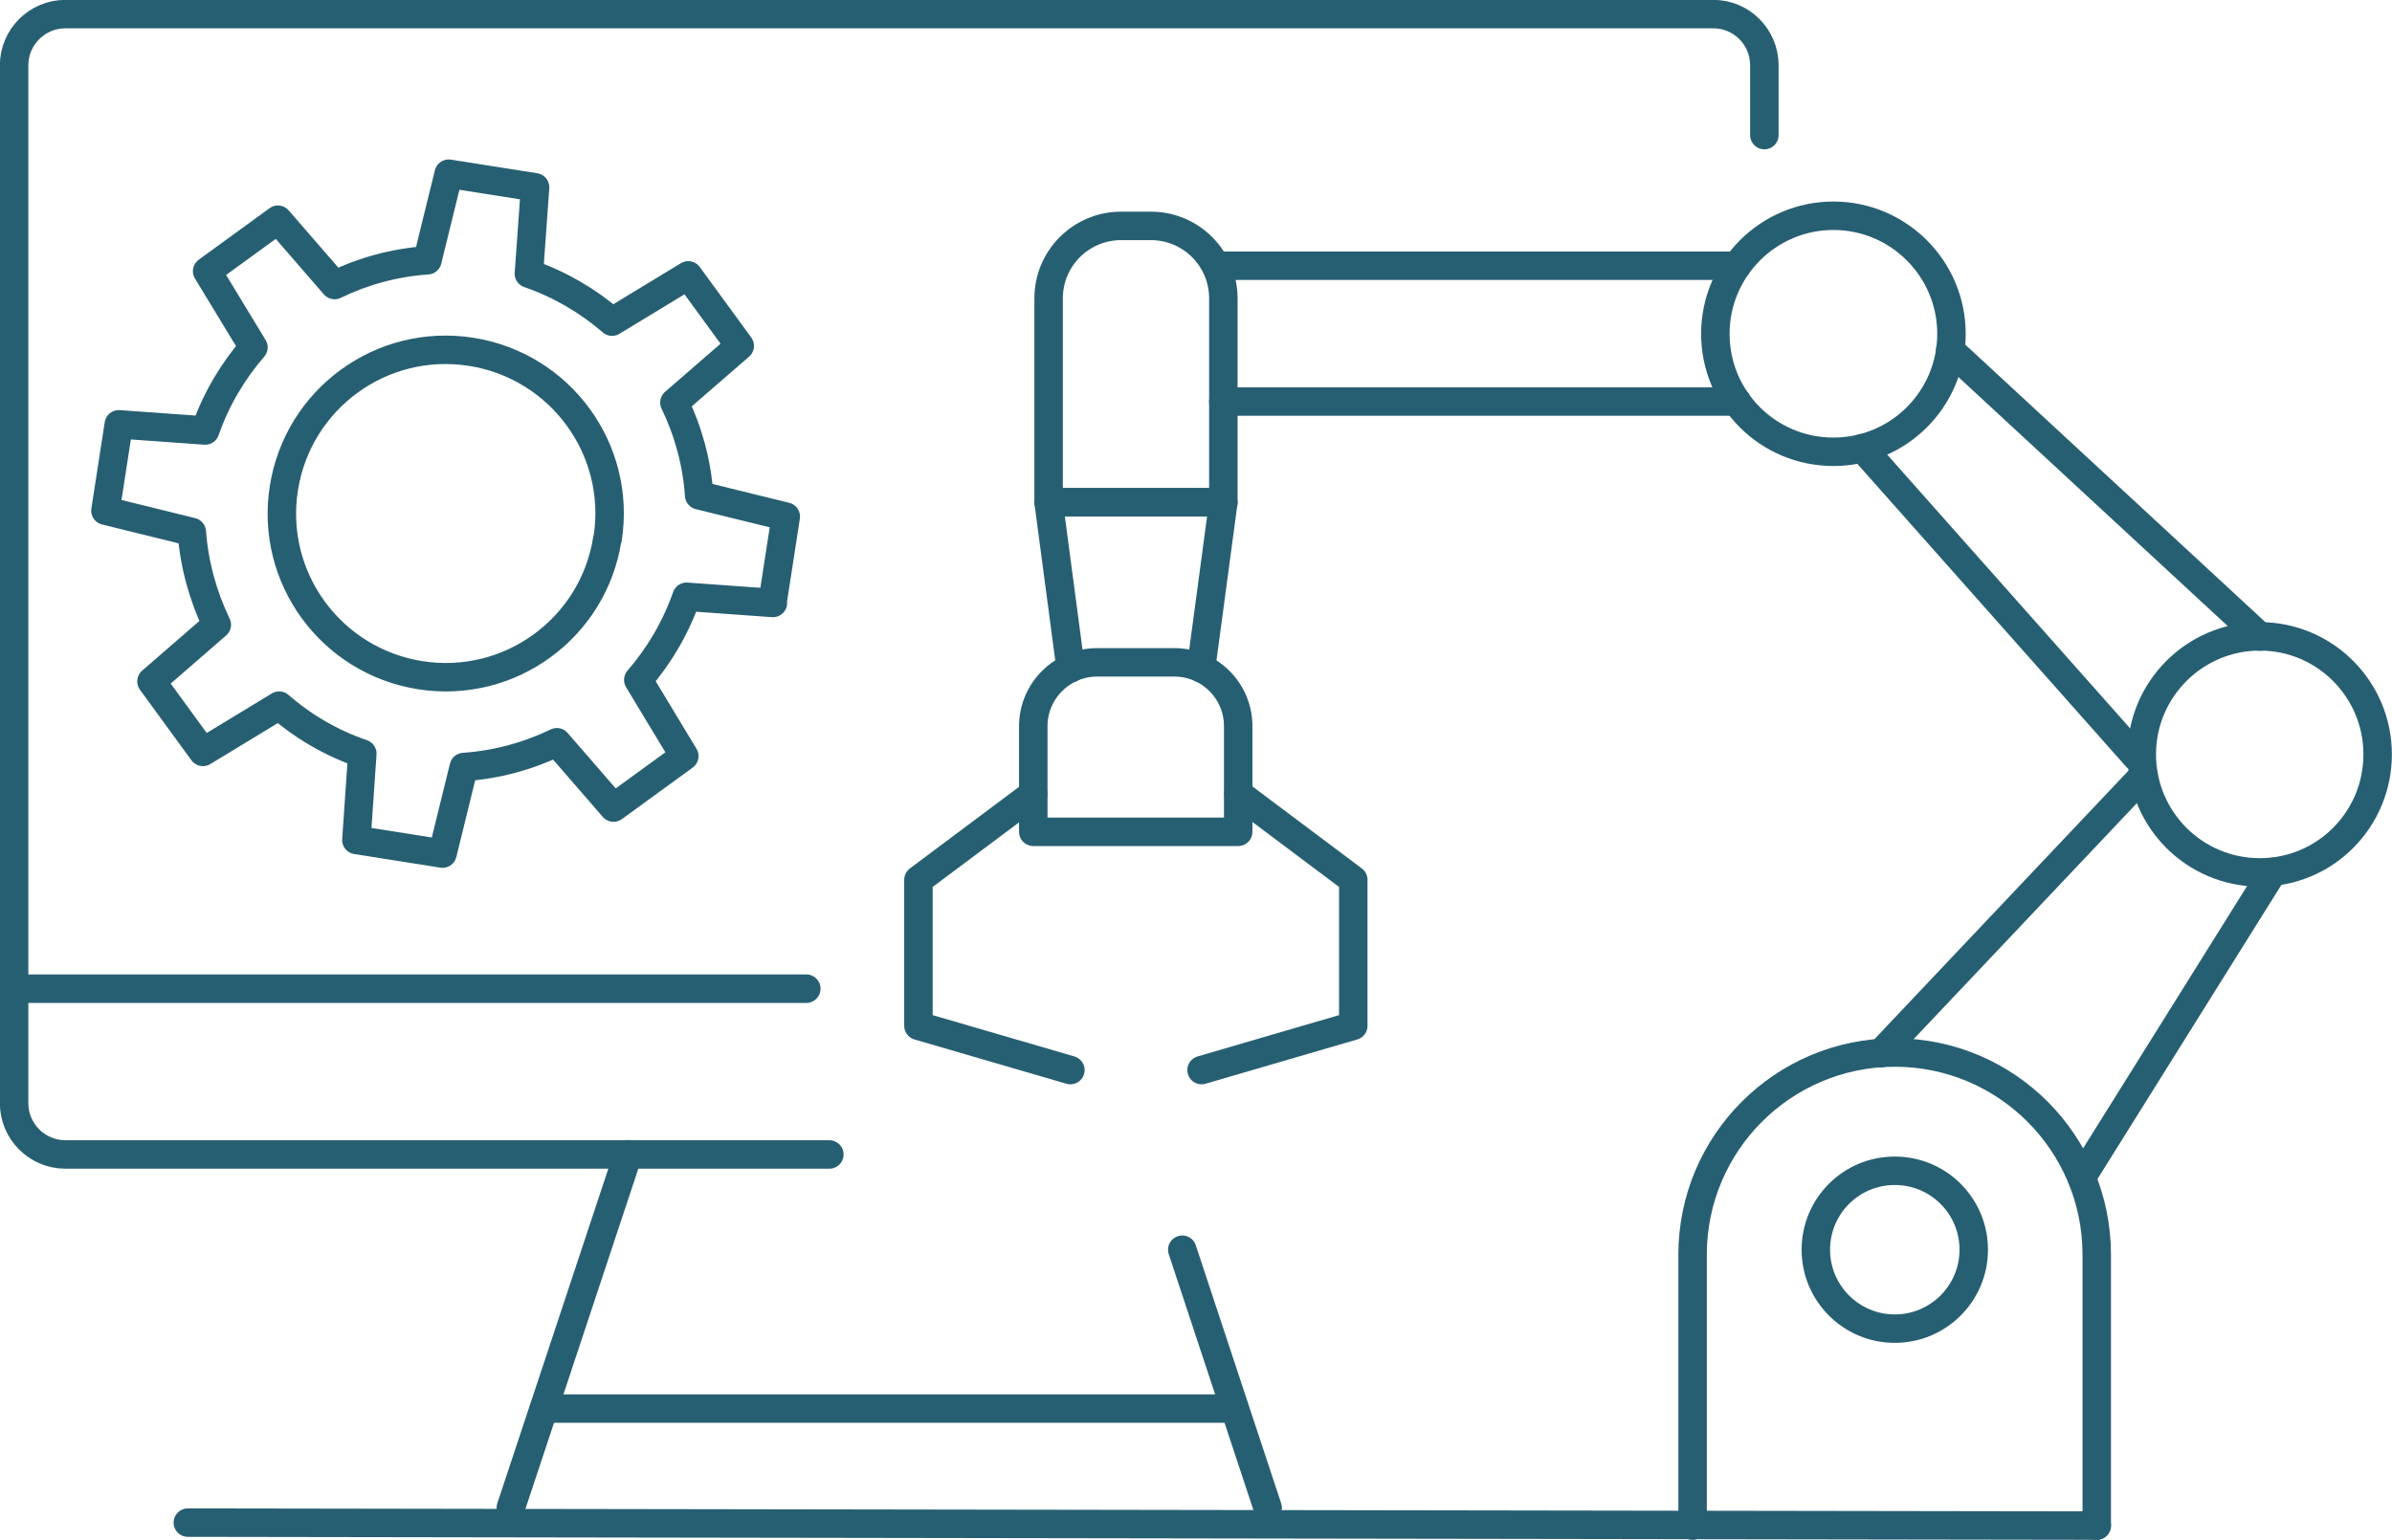
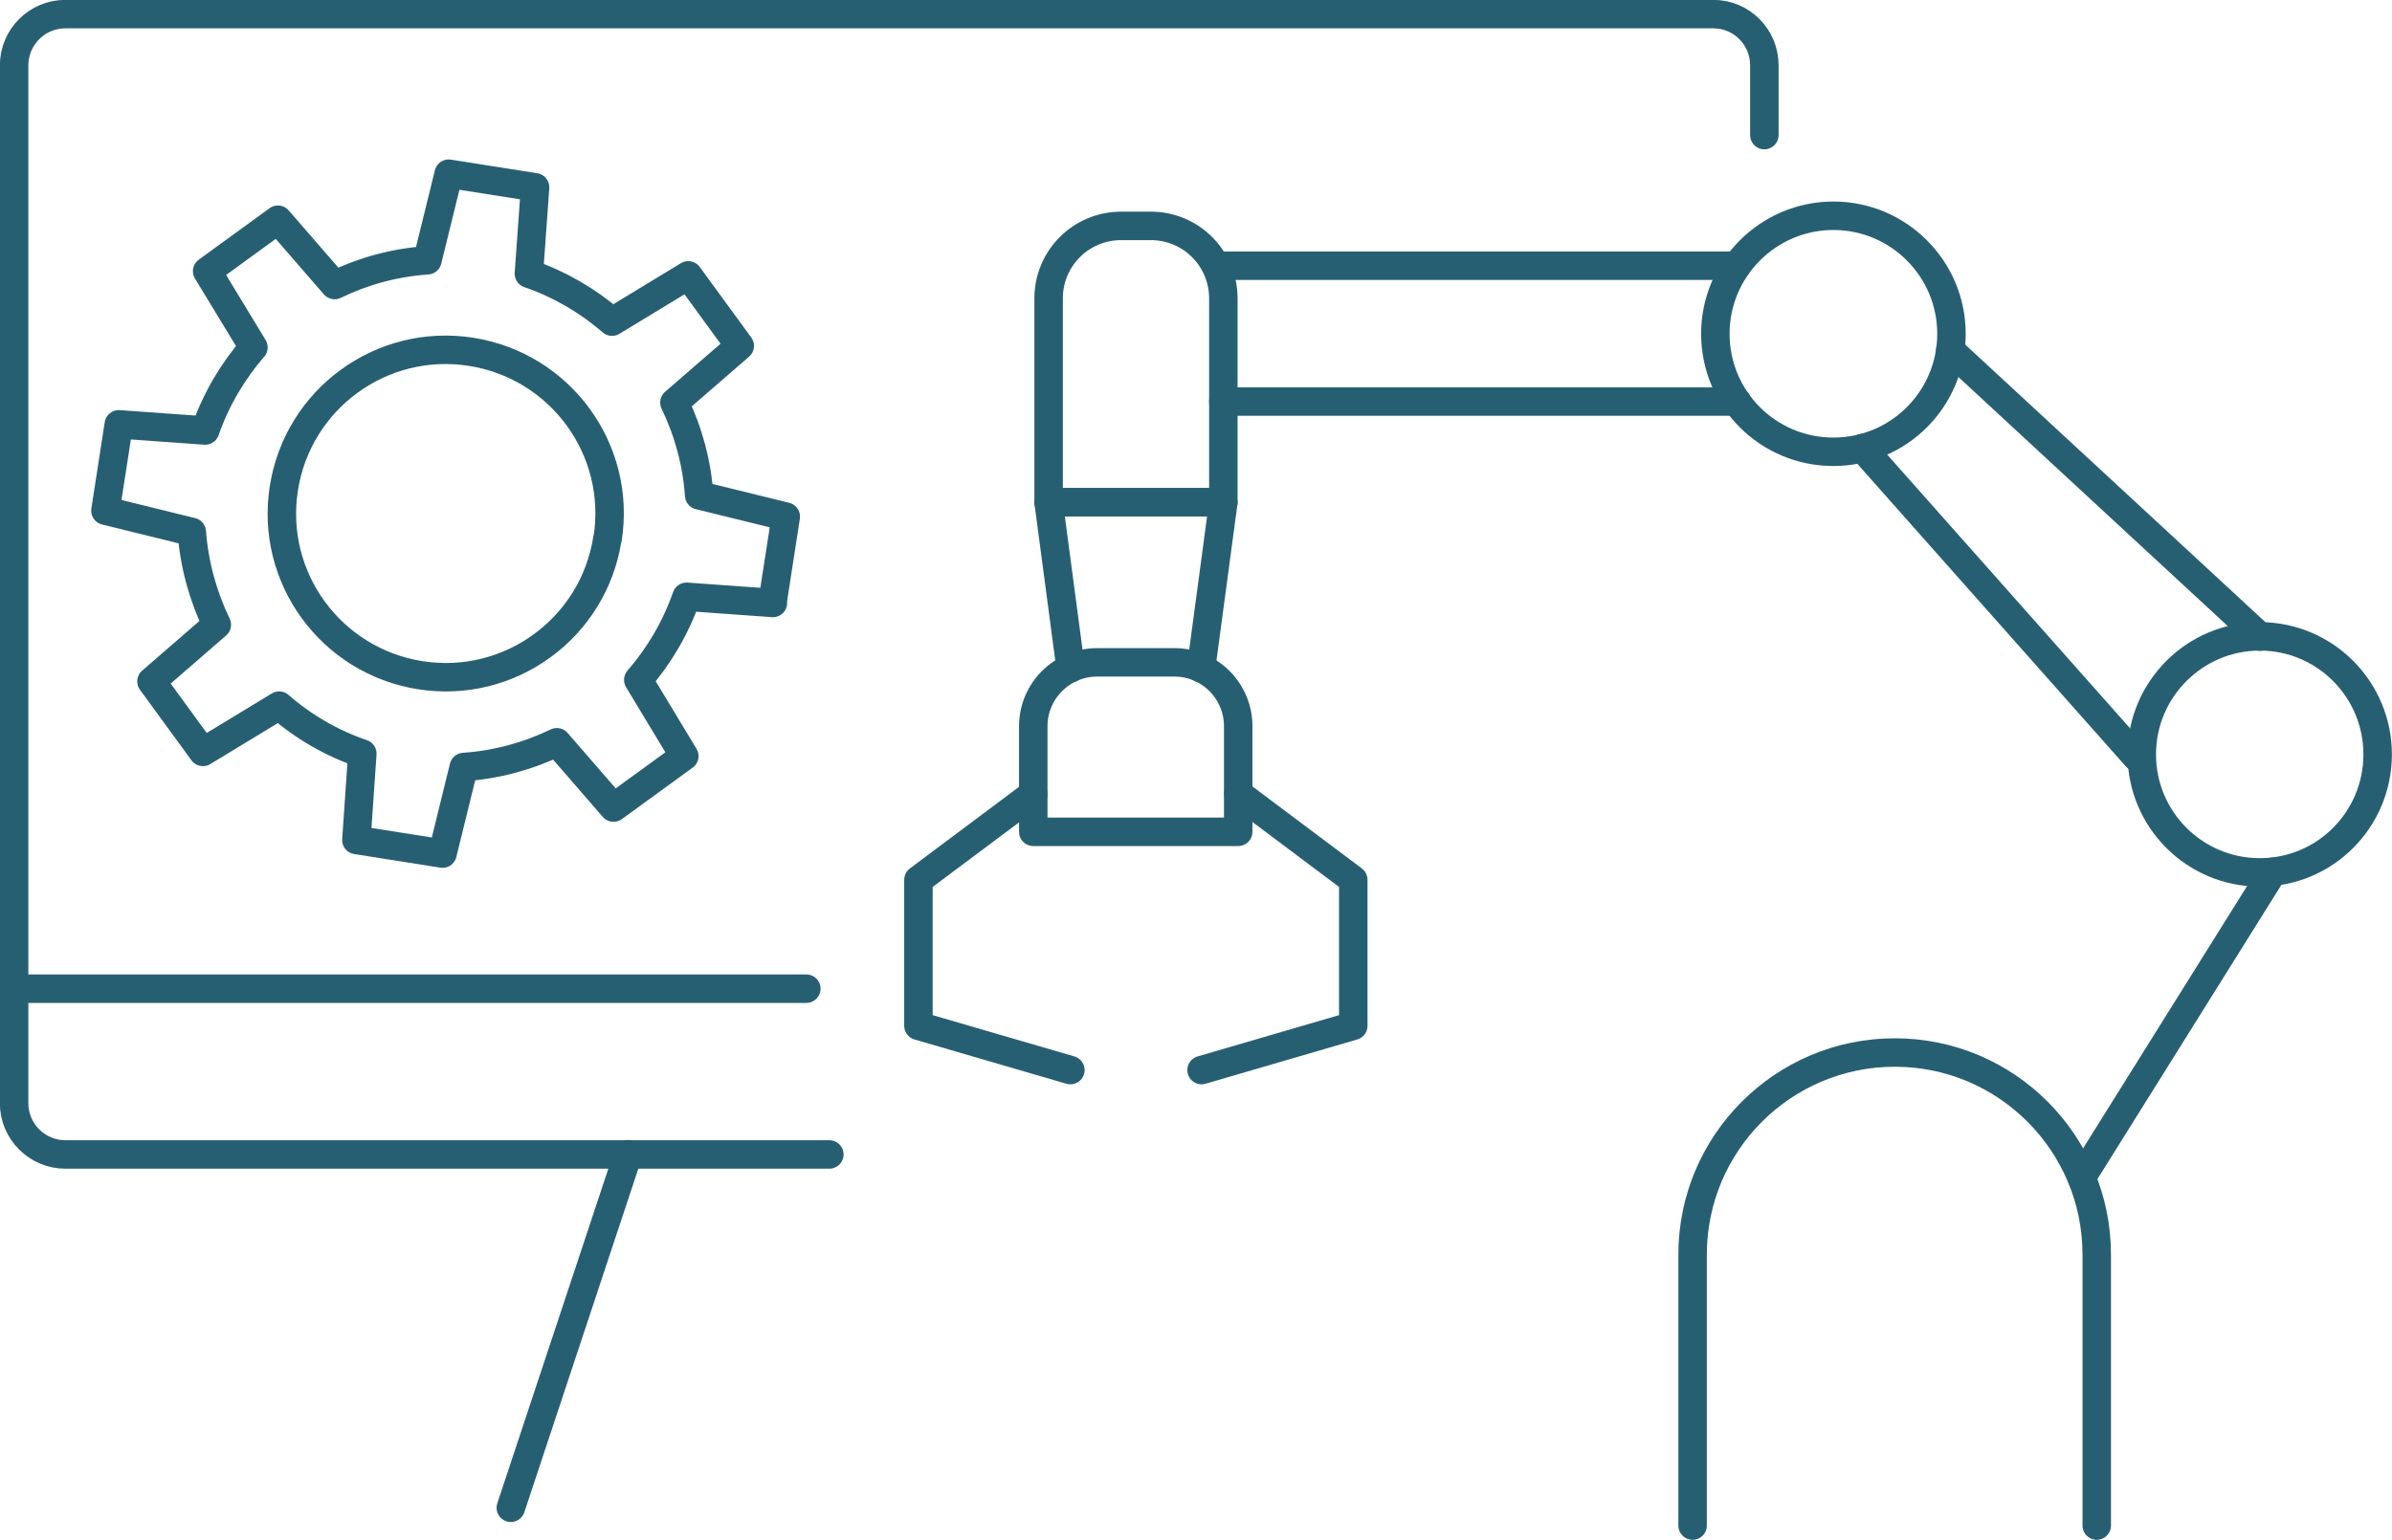
<svg xmlns="http://www.w3.org/2000/svg" id="Layer_2" data-name="Layer 2" viewBox="0 0 96.65 62.24">
  <defs>
    <style>
      .cls-1 {
        fill: none;
        stroke: #275f72;
        stroke-linecap: round;
        stroke-linejoin: round;
        stroke-width: 1.15px;
      }
    </style>
  </defs>
  <g id="Layer_1-2" data-name="Layer 1">
    <g>
      <path class="cls-1" d="m33.51,46.66H2.64c-1.14,0-2.07-.93-2.07-2.07V2.64C.57,1.5,1.5.57,2.64.57h66.59c1.13,0,2.06.92,2.06,2.07v2.82" />
      <line class="cls-1" x1="20.64" y1="60.94" x2="25.38" y2="46.65" />
-       <line class="cls-1" x1="47.77" y1="50.51" x2="51.22" y2="60.94" />
-       <line class="cls-1" x1="7.59" y1="61.54" x2="84.72" y2="61.66" />
-       <line class="cls-1" x1="21.98" y1="56.93" x2="49.42" y2="56.93" />
      <line class="cls-1" x1=".57" y1="39.96" x2="32.58" y2="39.96" />
      <path class="cls-1" d="m84.72,61.66v-10.95c0-4.51-3.65-8.17-8.16-8.17s-8.17,3.66-8.17,8.17v10.95" />
-       <path class="cls-1" d="m73.37,50.51c0,1.76,1.43,3.19,3.19,3.19s3.19-1.43,3.19-3.19-1.42-3.19-3.19-3.19-3.19,1.43-3.19,3.19Z" />
-       <line class="cls-1" x1="75.99" y1="42.57" x2="86.61" y2="31.34" />
      <line class="cls-1" x1="84.11" y1="47.59" x2="91.83" y2="35.24" />
      <path class="cls-1" d="m86.54,30.49c0,2.63,2.13,4.77,4.77,4.77s4.76-2.14,4.76-4.77-2.13-4.77-4.76-4.77-4.77,2.14-4.77,4.77Z" />
      <path class="cls-1" d="m69.31,13.49c0,2.64,2.13,4.77,4.77,4.77s4.77-2.14,4.77-4.77-2.14-4.77-4.77-4.77-4.77,2.14-4.77,4.77Z" />
      <line class="cls-1" x1="75.25" y1="18.11" x2="86.33" y2="30.6" />
      <line class="cls-1" x1="78.8" y1="14.15" x2="91.32" y2="25.73" />
      <line class="cls-1" x1="49.43" y1="16.23" x2="70.18" y2="16.23" />
      <line class="cls-1" x1="49.43" y1="10.74" x2="70.18" y2="10.74" />
      <path class="cls-1" d="m42.37,20.3h7.06v-8.24c0-1.62-1.31-2.93-2.93-2.93h-1.2c-1.62,0-2.93,1.31-2.93,2.93v8.24Z" />
      <polyline class="cls-1" points="43.26 27.01 42.37 20.3 49.43 20.3 48.53 27.01" />
      <path class="cls-1" d="m41.75,33.62h8.28v-4.27c0-1.42-1.15-2.58-2.58-2.58h-3.12c-1.42,0-2.58,1.16-2.58,2.58v4.27Z" />
      <polyline class="cls-1" points="50.04 32.08 54.68 35.56 54.68 41.46 48.55 43.25" />
      <polyline class="cls-1" points="41.75 32.09 37.11 35.56 37.11 41.46 43.25 43.25" />
      <path class="cls-1" d="m31.21,24.37l.54-3.49-3.5-.86c-.09-1.32-.44-2.59-1-3.75l2.64-2.29-2.08-2.85-3.08,1.87c-.97-.84-2.11-1.51-3.36-1.94l.25-3.49-3.49-.55-.86,3.5c-1.33.09-2.6.44-3.75,1l-2.29-2.64-2.86,2.08,1.87,3.08c-.84.97-1.51,2.1-1.95,3.36l-3.49-.25-.54,3.49,3.49.86c.1,1.32.45,2.59,1.01,3.75l-2.64,2.29,2.08,2.85,3.08-1.87c.96.84,2.1,1.51,3.36,1.94l-.24,3.49,3.48.55.86-3.5c1.33-.09,2.6-.44,3.76-1l2.29,2.64,2.86-2.08-1.86-3.08c.84-.97,1.51-2.1,1.95-3.36l3.49.25Z" />
      <path class="cls-1" d="m24.54,21.78c-.56,3.61-3.95,6.08-7.56,5.51-3.61-.57-6.08-3.95-5.51-7.56.57-3.61,3.95-6.08,7.57-5.51,3.61.57,6.08,3.95,5.51,7.56Z" />
    </g>
  </g>
</svg>